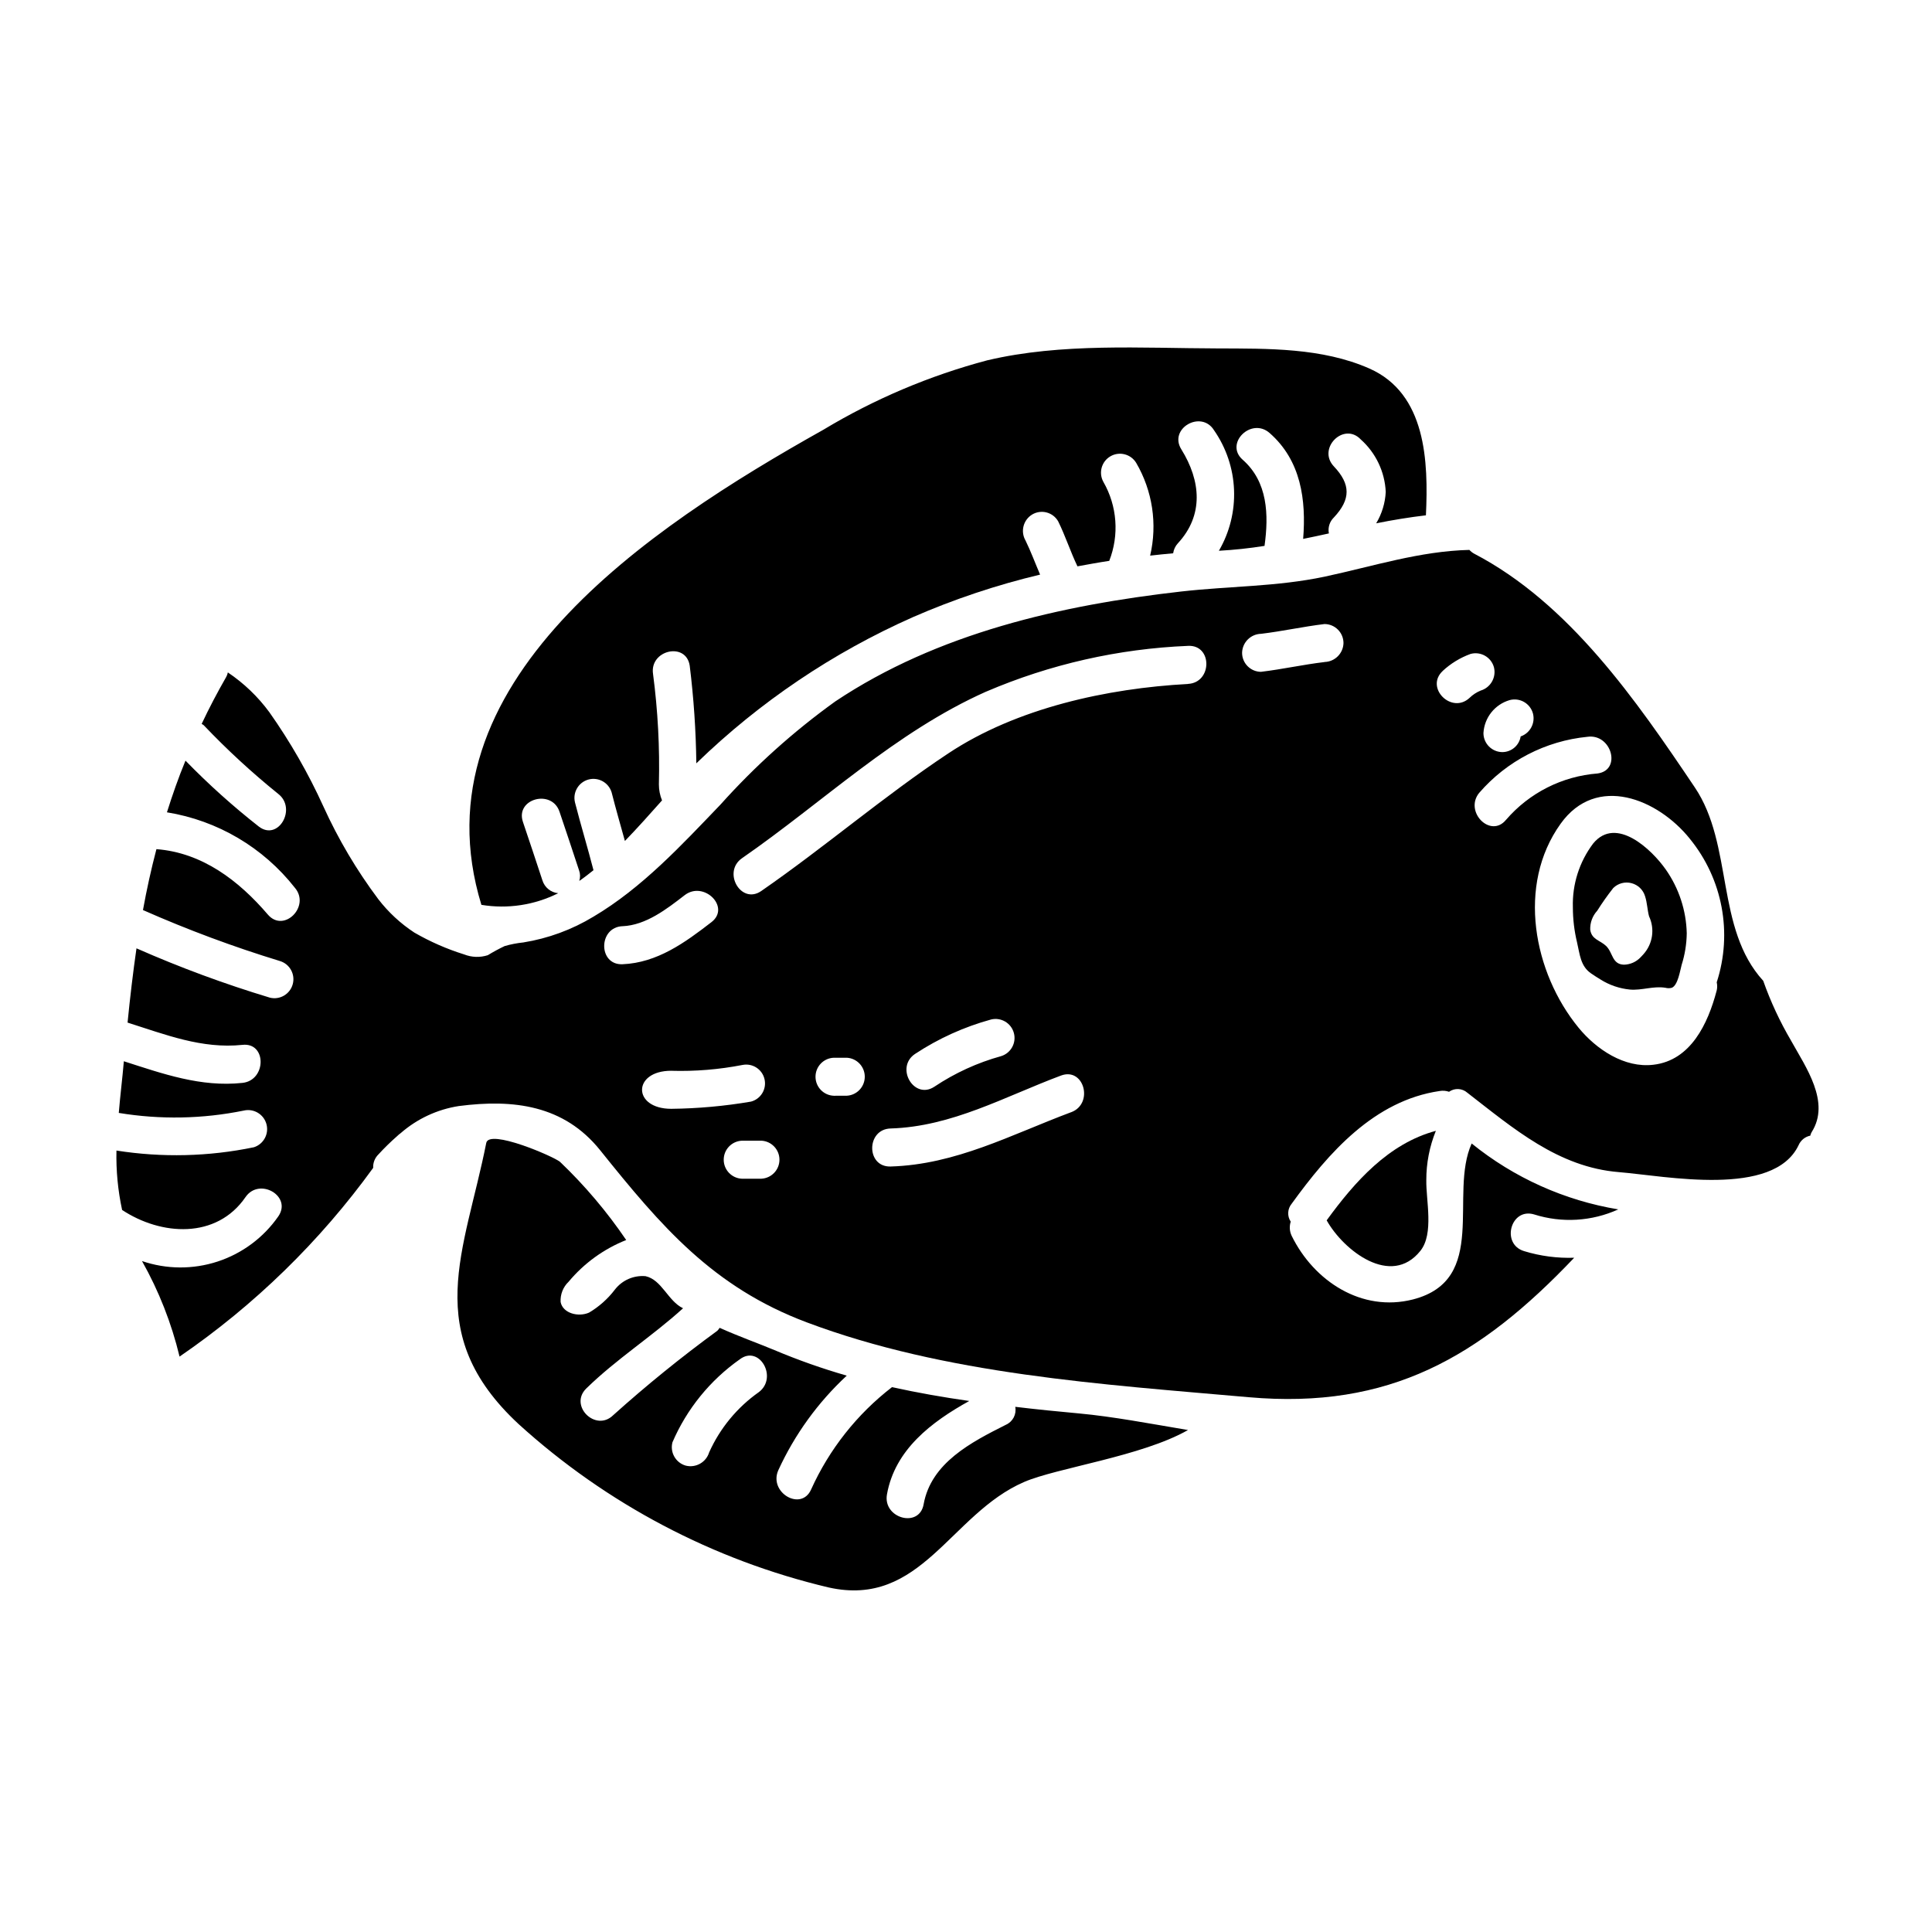
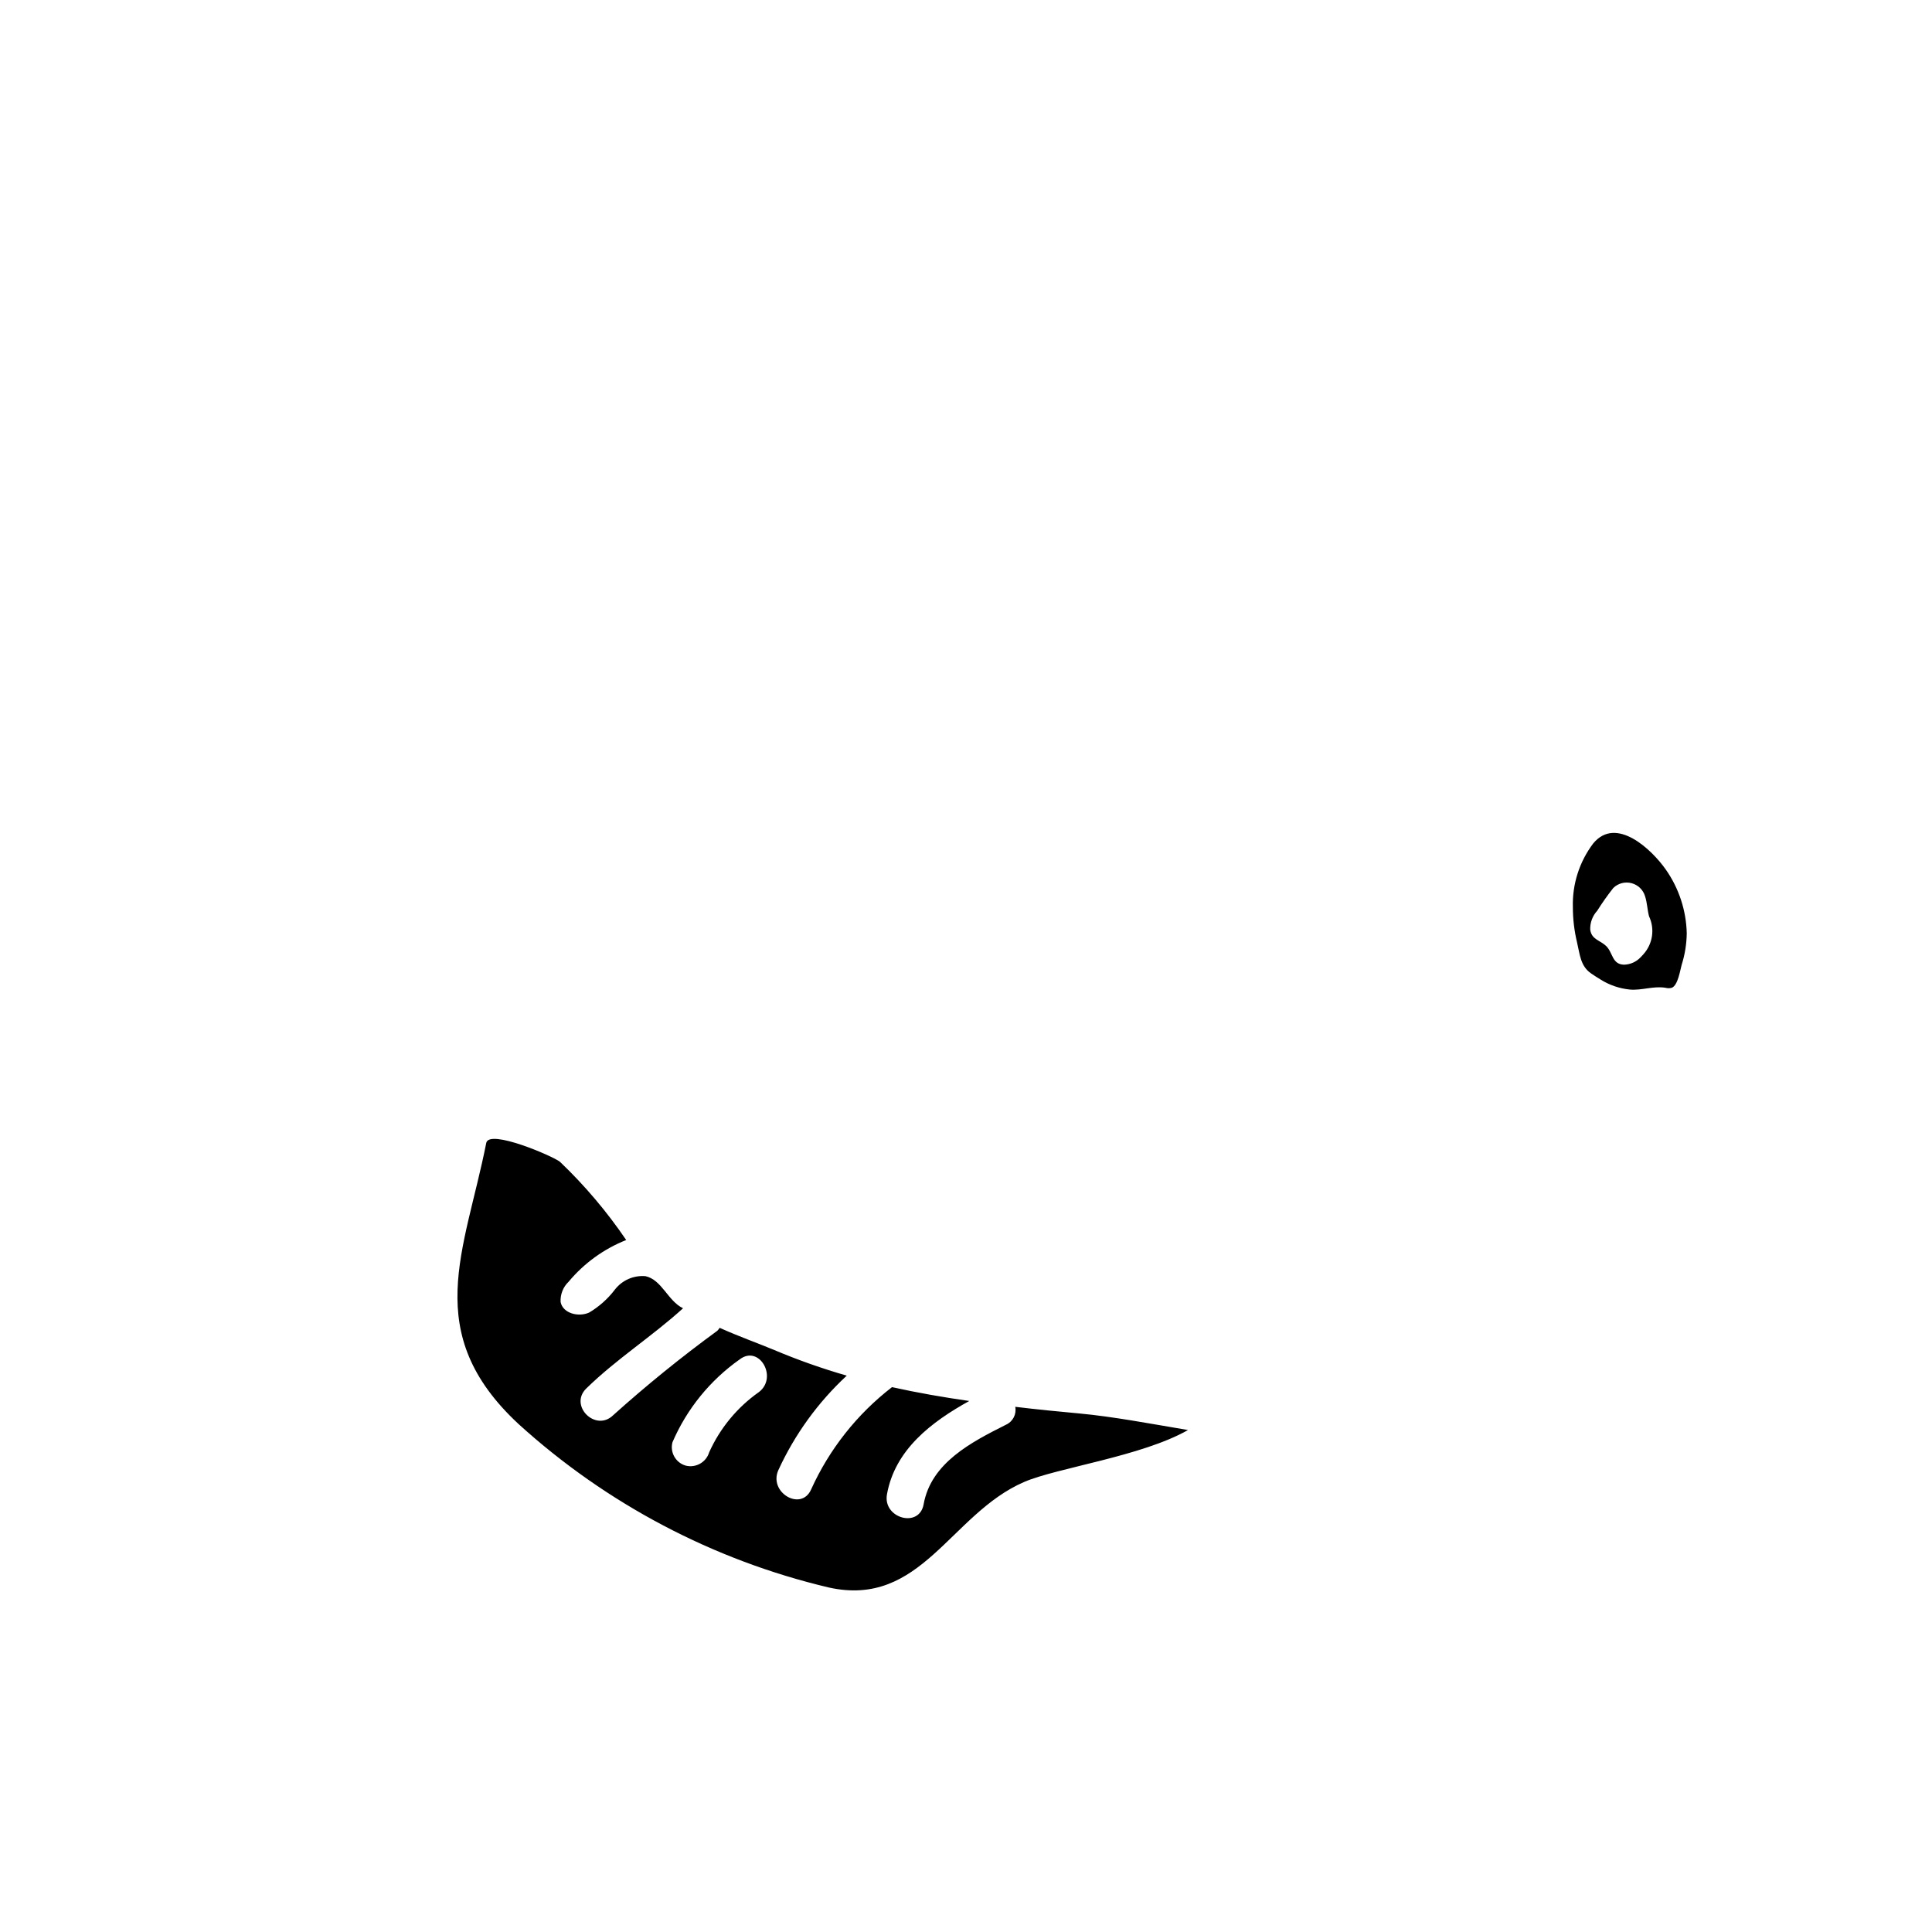
<svg xmlns="http://www.w3.org/2000/svg" fill="#000000" width="800px" height="800px" version="1.1" viewBox="144 144 512 512">
  <g>
-     <path d="m291.93 380.71c-1.953-0.184-3.606-1.531-4.184-3.406-1.703-5.168-3.414-10.336-5.168-15.504-2.066-6.148 7.699-8.785 9.715-2.633 1.754 5.168 3.465 10.332 5.168 15.5 0.328 0.898 0.344 1.879 0.051 2.789 1.289-0.879 2.531-1.859 3.769-2.844-1.547-5.996-3.356-11.938-4.91-17.984l0.004 0.004c-0.641-2.652 0.945-5.332 3.574-6.047 2.633-0.711 5.356 0.801 6.141 3.414 1.086 4.289 2.328 8.578 3.516 12.867 3.356-3.465 6.617-7.133 9.84-10.75-0.551-1.344-0.832-2.785-0.832-4.238 0.246-9.773-0.273-19.551-1.547-29.246-0.984-6.356 8.73-8.633 9.715-2.223 1.062 8.59 1.648 17.234 1.754 25.891l0.102-0.105v-0.004c16.676-16.16 36.078-29.246 57.309-38.648 10.875-4.746 22.148-8.516 33.691-11.266-1.289-2.996-2.43-6.098-3.871-9.055h-0.004c-1.371-2.398-0.578-5.453 1.789-6.879 1.148-0.68 2.519-0.875 3.812-0.535 1.293 0.34 2.394 1.184 3.059 2.34 1.914 3.879 3.258 8.062 5.117 11.938 2.844-0.516 5.633-1.035 8.422-1.449v0.004c2.684-6.852 2.113-14.547-1.551-20.93-1.328-2.391-0.504-5.406 1.863-6.785 2.363-1.375 5.394-0.609 6.82 1.723 4.34 7.422 5.668 16.227 3.707 24.598 2.016-0.207 4.082-0.465 6.098-0.621 0.141-0.984 0.57-1.898 1.238-2.633 6.926-7.477 6.098-16.586 0.934-24.906-3.465-5.531 5.269-10.539 8.66-5.066 3.234 4.648 5.074 10.121 5.301 15.777 0.23 5.66-1.16 11.266-4.012 16.16 4.051-0.223 8.086-0.656 12.094-1.293 1.137-8.219 0.883-16.953-5.785-22.828-4.91-4.289 2.273-11.367 7.133-7.086 8.316 7.285 9.715 17.711 8.887 28.059 2.269-0.465 4.547-0.93 6.82-1.449v0.004c-0.309-1.543 0.191-3.141 1.32-4.231 4.496-4.805 4.496-8.785 0-13.539-4.496-4.754 2.637-11.883 7.133-7.133 3.984 3.555 6.367 8.566 6.613 13.898-0.145 2.941-1.016 5.801-2.531 8.324 4.394-0.883 8.785-1.602 13.18-2.121 0.668-14.211 0.102-32.242-14.988-38.906-12.555-5.531-26.867-5.269-40.305-5.324-20.051-0.051-41.285-1.496-60.922 3.148v-0.004c-15.301 4.059-29.949 10.262-43.512 18.434-46.195 25.895-108.58 67.133-90.582 125.88 6.941 1.152 14.066 0.07 20.355-3.082z" />
    <path d="m566.22 367.52c-3.672 4.852-5.574 10.816-5.394 16.898 0 3.129 0.367 6.25 1.098 9.289 0.742 3.125 0.883 6.297 3.699 8.238 0.844 0.582 1.707 1.137 2.586 1.664v0.004c2.336 1.461 4.977 2.359 7.715 2.629 3.199 0.277 6.207-0.996 9.445-0.469 0.547 0.148 1.125 0.148 1.672 0 1.633-0.645 2.207-4.633 2.613-6.07 0.859-2.711 1.316-5.531 1.352-8.371-0.141-6.055-2.074-11.934-5.551-16.891-3.684-5.266-13.137-14.312-19.234-6.922zm13.332 29.34c-0.223 0.25-0.469 0.512-0.734 0.789v-0.004c-1.148 1.246-2.754 1.969-4.449 2.008-3.215-0.094-2.891-3.203-4.754-4.977-1.625-1.539-3.82-1.672-4.188-4.293-0.07-1.855 0.598-3.664 1.855-5.031 1.312-2.086 2.734-4.102 4.262-6.035 1.277-1.242 3.113-1.723 4.836-1.266 1.723 0.453 3.082 1.773 3.586 3.484 0.566 1.746 0.586 3.543 1.047 5.289 1.57 3.332 0.996 7.281-1.461 10.031z" />
    <path d="m309.95 472.62c-5.102-7.512-10.988-14.465-17.559-20.734-1.836-1.484-18.777-8.773-19.527-5-5.68 28.684-17.465 50.332 8.578 74.516 23.281 21.148 51.551 36.047 82.16 43.293 24.547 5.477 32.242-19.484 51.777-27.945 8.684-3.769 31.156-6.769 43.457-13.777-10.129-1.703-19.895-3.566-28.836-4.394-5.684-0.516-11.367-1.086-16.949-1.758l0.004 0.004c0.383 1.969-0.645 3.941-2.481 4.754-9.148 4.602-19.84 10.078-21.805 21.086-1.137 6.406-10.852 3.719-9.715-2.637 2.117-11.883 11.832-19.223 21.805-24.75-6.871-0.984-13.695-2.172-20.469-3.672h0.004c-9.266 7.148-16.629 16.465-21.445 27.129-2.637 5.902-11.316 0.789-8.684-5.117 4.34-9.465 10.504-17.98 18.137-25.059-6.516-1.871-12.918-4.133-19.168-6.769-4.188-1.754-9.445-3.617-14.52-5.902v-0.004c-0.172 0.289-0.383 0.551-0.621 0.789-9.57 6.988-18.781 14.457-27.594 22.375-4.648 4.547-11.781-2.531-7.129-7.086 7.981-7.805 17.418-13.777 25.645-21.254-4.004-1.91-5.617-7.559-9.949-8.508h-0.004c-3.125-0.27-6.176 1.062-8.098 3.543-1.871 2.461-4.195 4.535-6.856 6.113-2.82 1.25-6.957 0.211-7.543-2.816h0.004c-0.113-2.008 0.656-3.969 2.113-5.356 4.086-4.906 9.336-8.707 15.266-11.062zm12.262 53.586c3.805-8.828 9.973-16.426 17.832-21.965 5.168-3.938 10.18 4.805 5.062 8.684h-0.004c-5.742 4.047-10.293 9.562-13.172 15.969-0.805 2.637-3.531 4.18-6.203 3.512-2.668-0.762-4.231-3.519-3.516-6.199z" />
-     <path d="m495.58 467.4c4.445 7.953 17.055 17.879 24.855 8.062 3.617-4.551 1.449-13.383 1.551-18.707v-0.004c-0.012-4.477 0.848-8.918 2.531-13.07-12.508 3.359-21.445 13.434-28.938 23.719z" />
-     <path d="m611.28 403.93c-12.715-13.898-7.871-36.016-18.137-51.258-15.504-23.051-33.227-48.781-58.496-61.957h-0.004c-0.465-0.258-0.883-0.59-1.238-0.984-13.121 0.312-25.473 4.328-38.34 7.086-12.766 2.688-25.113 2.481-38.031 3.938-31.938 3.617-64.594 11.055-91.668 29.125-11.109 7.992-21.32 17.168-30.449 27.363-10.312 10.734-20.742 22.043-33.664 29.695h-0.004c-5.684 3.445-11.98 5.758-18.543 6.816-1.676 0.172-3.336 0.492-4.953 0.957-1.535 0.73-3.031 1.539-4.481 2.426-2.059 0.664-4.285 0.586-6.297-0.215-4.59-1.434-9.004-3.371-13.168-5.777-3.66-2.398-6.891-5.394-9.562-8.863-5.723-7.637-10.598-15.875-14.543-24.562-3.977-8.75-8.766-17.102-14.305-24.957-3.035-4.133-6.762-7.707-11.02-10.566-0.07 0.414-0.211 0.812-0.418 1.18-2.363 4.133-4.547 8.266-6.512 12.453 0.156 0.152 0.414 0.203 0.57 0.395h0.004c6.156 6.469 12.73 12.527 19.68 18.137 5.062 3.879 0.051 12.66-5.117 8.68-6.859-5.379-13.352-11.215-19.43-17.465-1.863 4.496-3.465 9.098-4.914 13.695h0.004c13.41 2.172 25.512 9.309 33.898 19.996 4.184 4.91-2.894 12.039-7.133 7.133-7.75-9.055-17.414-16.434-29.555-17.367-1.398 5.328-2.586 10.707-3.566 16.137v0.004c11.809 5.215 23.918 9.727 36.266 13.5 2.621 0.777 4.144 3.508 3.426 6.144-0.715 2.641-3.41 4.227-6.062 3.57-12.039-3.633-23.844-8-35.348-13.07-0.93 6.461-1.703 13.02-2.363 19.68 9.969 3.148 19.68 7.031 30.434 5.902 6.461-0.723 6.406 9.406 0 10.078-11.02 1.18-21.133-2.43-31.418-5.734-0.395 4.652-0.98 9.199-1.344 13.695l0.004-0.004c10.988 1.812 22.211 1.602 33.121-0.621 2.637-0.613 5.281 0.965 6.004 3.57 0.719 2.606-0.742 5.316-3.316 6.148-11.992 2.484-24.332 2.781-36.43 0.875-0.121 5.289 0.383 10.574 1.5 15.746 10.336 6.82 25.008 7.801 32.707-3.414 3.668-5.32 12.402-0.254 8.684 5.117-3.918 5.629-9.562 9.828-16.082 11.965-6.516 2.133-13.551 2.09-20.039-0.129 4.473 7.938 7.824 16.461 9.953 25.32 19.848-13.605 37.203-30.523 51.312-50.016-0.07-1.332 0.438-2.633 1.395-3.566 1.547-1.691 3.184-3.293 4.91-4.805 0.305-0.301 0.633-0.578 0.98-0.828 4.352-3.801 9.691-6.289 15.398-7.18 14.535-1.887 27.875-0.238 37.461 11.699 16.227 20.227 29.867 36.254 54.711 45.605 36.797 13.848 78.328 16.43 117.16 19.855 37.285 3.289 61.227-10.602 86.273-36.965v0.004c-4.496 0.152-8.98-0.438-13.281-1.754-6.199-1.863-3.566-11.629 2.688-9.715 7.336 2.316 15.266 1.836 22.27-1.344-14.246-2.359-27.633-8.379-38.855-17.465-6.098 13.488 4.648 36.121-15.555 41.328-13.59 3.461-26.25-4.856-32.141-16.848-0.566-1.18-0.656-2.527-0.258-3.769-0.977-1.469-0.871-3.402 0.258-4.754 9.77-13.488 21.859-27.336 39.223-29.867 0.828-0.145 1.684-0.074 2.477 0.203 1.484-1.055 3.496-0.945 4.859 0.262 12.203 9.445 24.082 19.738 40.148 21.031 12.504 1.035 40.977 6.82 47.625-7.133 0.559-1.301 1.715-2.246 3.102-2.531 0.07-0.328 0.195-0.641 0.359-0.93 5.062-7.957-1.551-17.207-5.481-24.289h0.004c-2.949-5.023-5.414-10.32-7.352-15.812zm-61.031-70.848c0.668 2.566-0.754 5.211-3.258 6.078-0.379 2.375-2.418 4.129-4.824 4.156-2.781-0.004-5.035-2.258-5.039-5.039 0.23-4.086 3.004-7.582 6.926-8.738 1.293-0.352 2.672-0.176 3.832 0.488 1.164 0.664 2.012 1.766 2.363 3.055zm-241.28 56.375c6.215-0.266 11.727-4.555 16.461-8.215 5.07-3.938 12.258 3.148 7.125 7.125-7.035 5.441-14.375 10.781-23.586 11.168-6.484 0.262-6.457-9.816 0.016-10.086zm12.918 38.312c6.344 0.184 12.688-0.336 18.914-1.551 2.641-0.512 5.211 1.164 5.809 3.785 0.602 2.625-0.988 5.25-3.59 5.934-6.981 1.195-14.047 1.832-21.133 1.91-10.32-0.008-10.32-10.086 0.016-10.086zm23.898 28.602-5.148 0.004c-2.707-0.109-4.844-2.332-4.844-5.039 0-2.707 2.137-4.93 4.844-5.039h5.168c2.672 0.152 4.758 2.359 4.758 5.035 0 2.676-2.086 4.883-4.758 5.035zm22.605-21.988-3.426 0.004c-2.707-0.105-4.844-2.332-4.844-5.039 0-2.707 2.137-4.93 4.844-5.035h3.461c2.668 0.152 4.754 2.363 4.75 5.039-0.004 2.676-2.098 4.883-4.769 5.027zm59.473 4.363c-15.914 5.949-30.492 13.875-47.848 14.391-6.504 0.191-6.484-9.883 0-10.078 16.258-0.484 30.262-8.461 45.164-14.027 6.121-2.273 8.73 7.461 2.703 9.715zm-41.328-15.477 0.004 0.008c6.191-4.082 12.992-7.156 20.148-9.113 2.641-0.613 5.293 0.973 6 3.59 0.711 2.613-0.777 5.324-3.363 6.129-6.301 1.738-12.281 4.481-17.715 8.113-5.426 3.57-10.488-5.16-5.062-8.727zm72.293-98.008c-21.379 1.145-45.387 6.367-63.492 18.379-17.125 11.359-32.695 24.797-49.594 36.488-5.356 3.707-10.387-5.031-5.086-8.703 21.496-14.883 40.578-33.391 64.664-44.133l0.004 0.004c16.953-7.266 35.086-11.375 53.516-12.133 6.492-0.344 6.461 9.734 0 10.078zm36.172-5.809c-5.625 0.668-11.168 1.91-16.797 2.582l0.004 0.008c-2.781-0.004-5.035-2.258-5.039-5.039 0.062-2.758 2.281-4.977 5.039-5.039 5.625-0.672 11.168-1.91 16.797-2.586 2.781 0.004 5.035 2.262 5.035 5.043-0.074 2.742-2.285 4.945-5.027 5.012zm31.316 2.363v0.004c2.137-1.984 4.652-3.523 7.391-4.519 2.684-0.734 5.453 0.836 6.199 3.512 0.684 2.676-0.871 5.414-3.516 6.199-1.098 0.449-2.098 1.105-2.945 1.934-4.742 4.418-11.879-2.691-7.106-7.137zm16.816 39.422c-4.098 5.047-11.184-2.129-7.125-7.129v0.008c7.309-8.453 17.586-13.77 28.703-14.859 6.352-0.883 9.094 8.824 2.68 9.719h0.004c-9.387 0.723-18.105 5.129-24.254 12.258zm55.785 45.348c-2.273 8.629-6.82 18.445-16.738 19.582-7.703 0.934-15.141-4.082-19.844-9.816-11.934-14.562-16.434-37.785-4.754-54.051 9.508-13.281 25.785-6.566 34.242 3.977l-0.004 0.004c8.691 10.641 11.379 24.969 7.133 38.035 0.172 0.746 0.16 1.523-0.027 2.262z" />
  </g>
</svg>